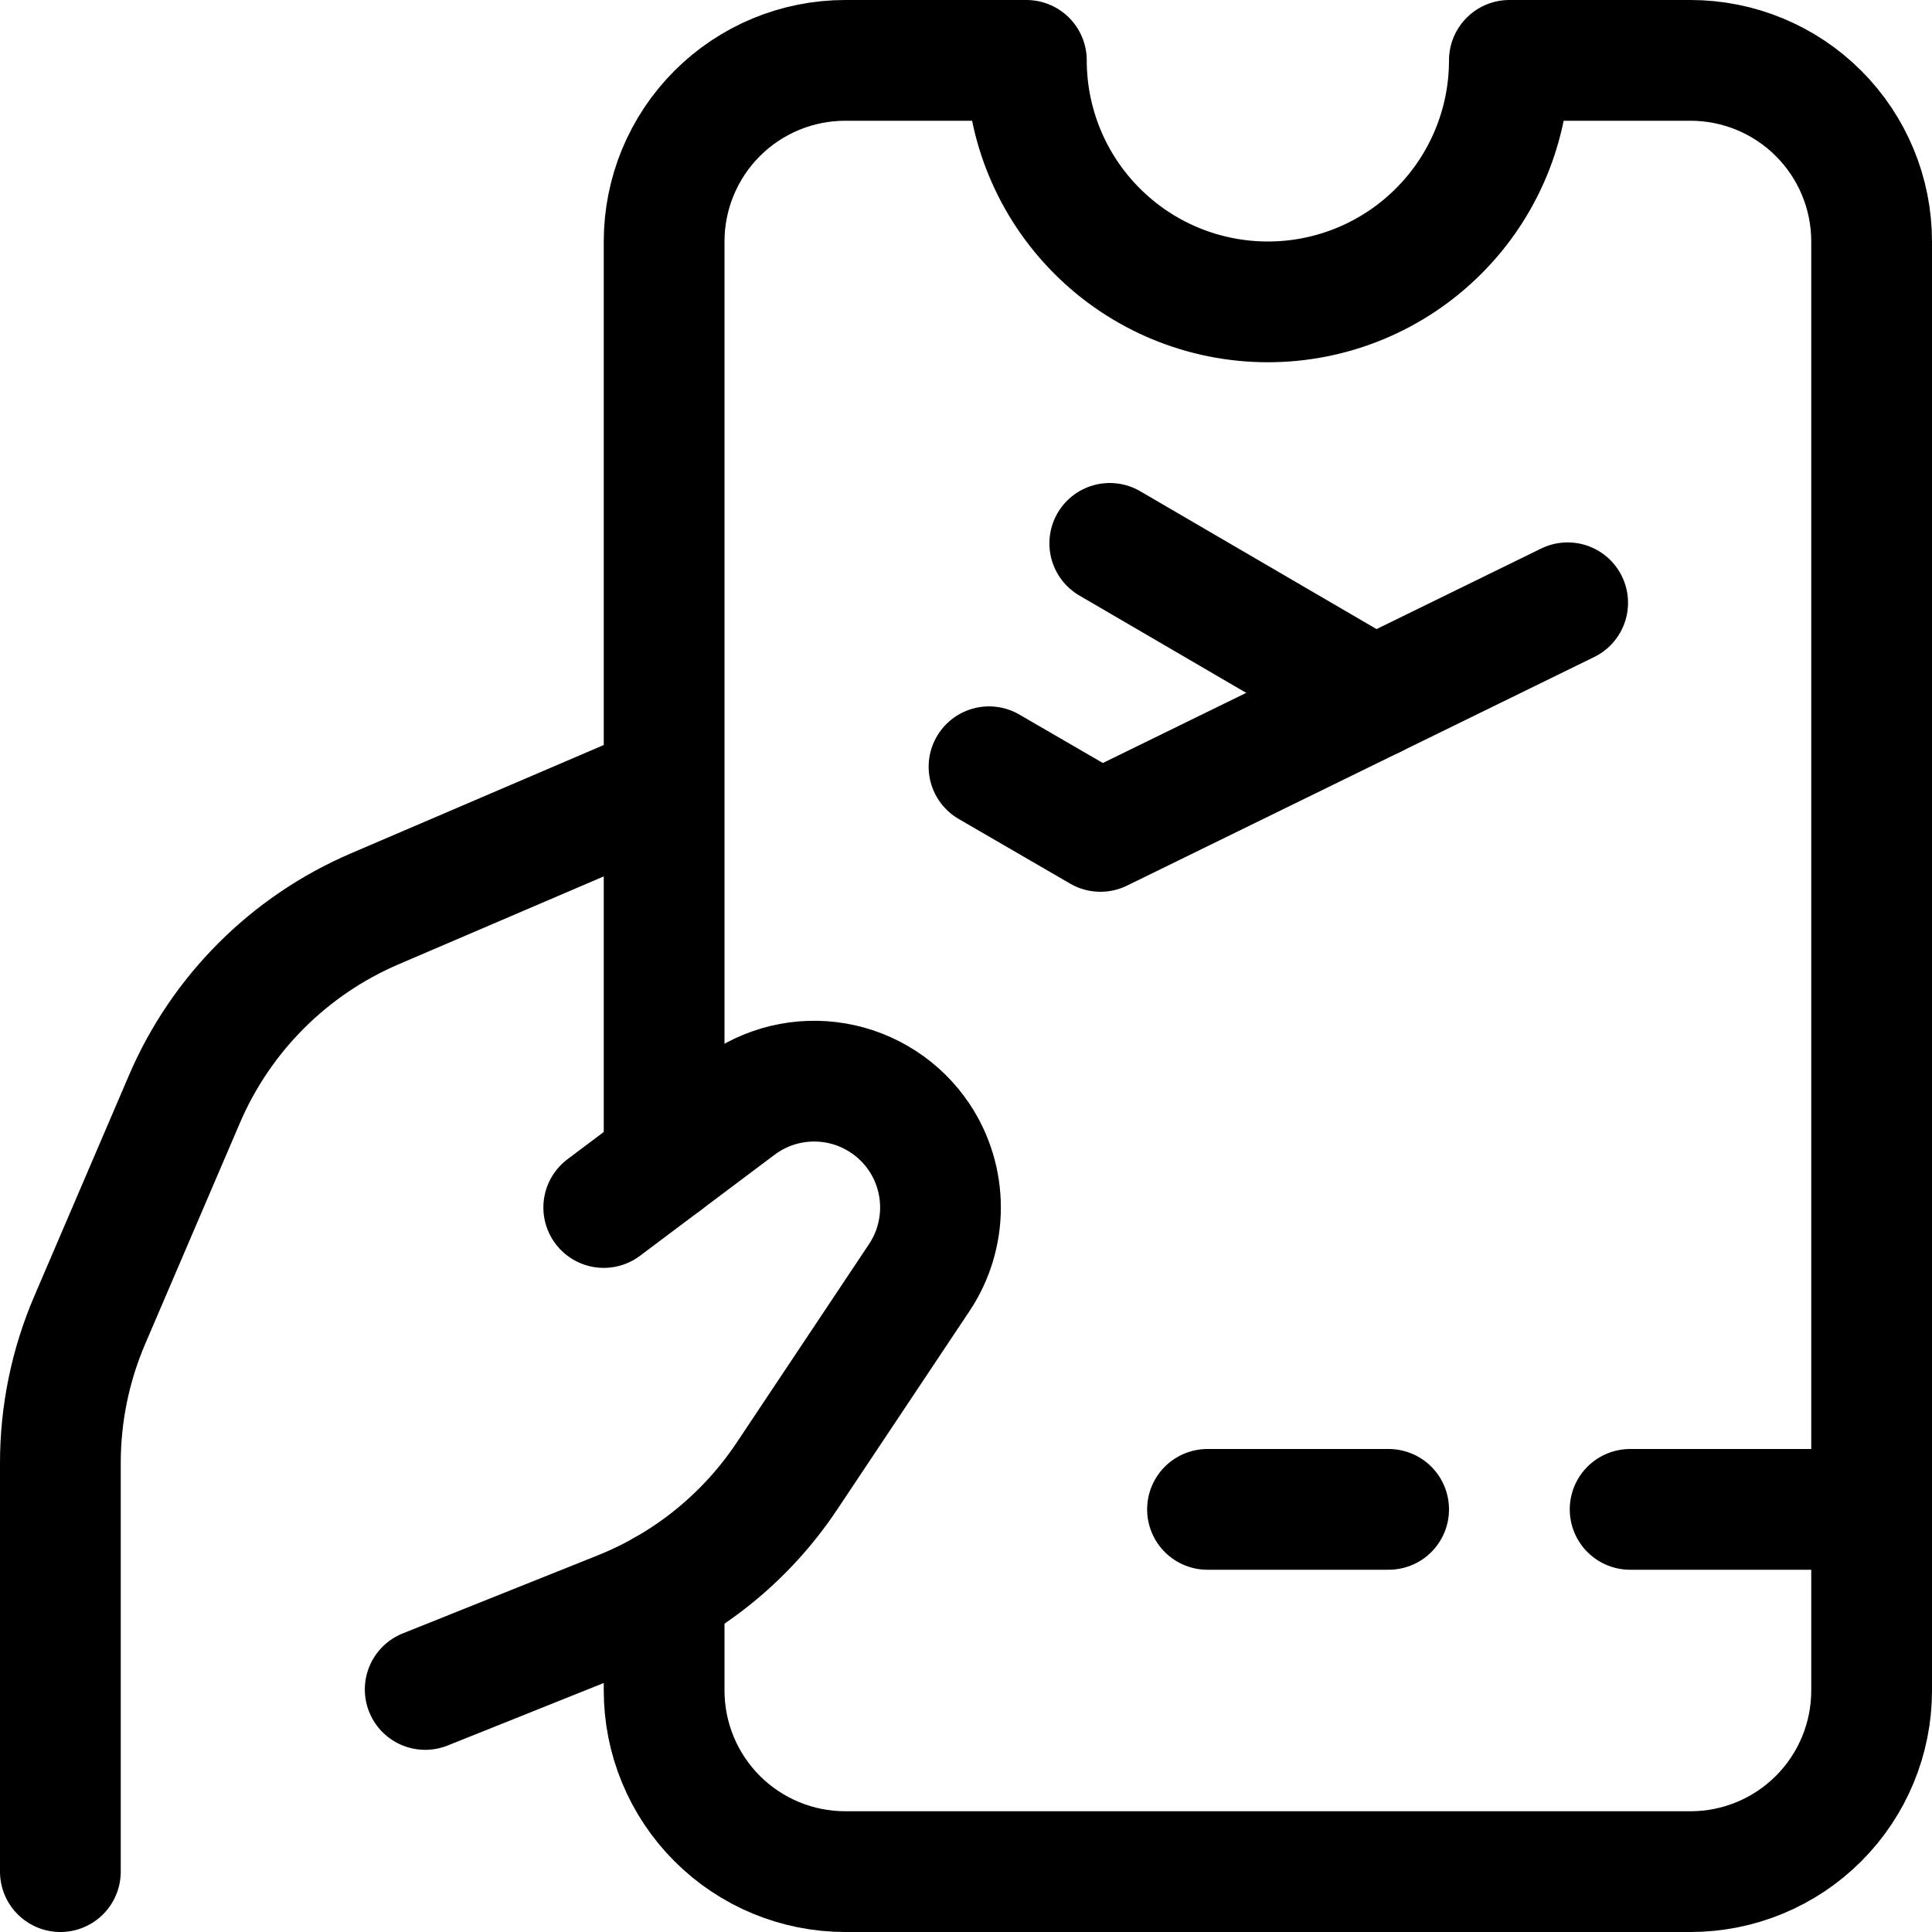
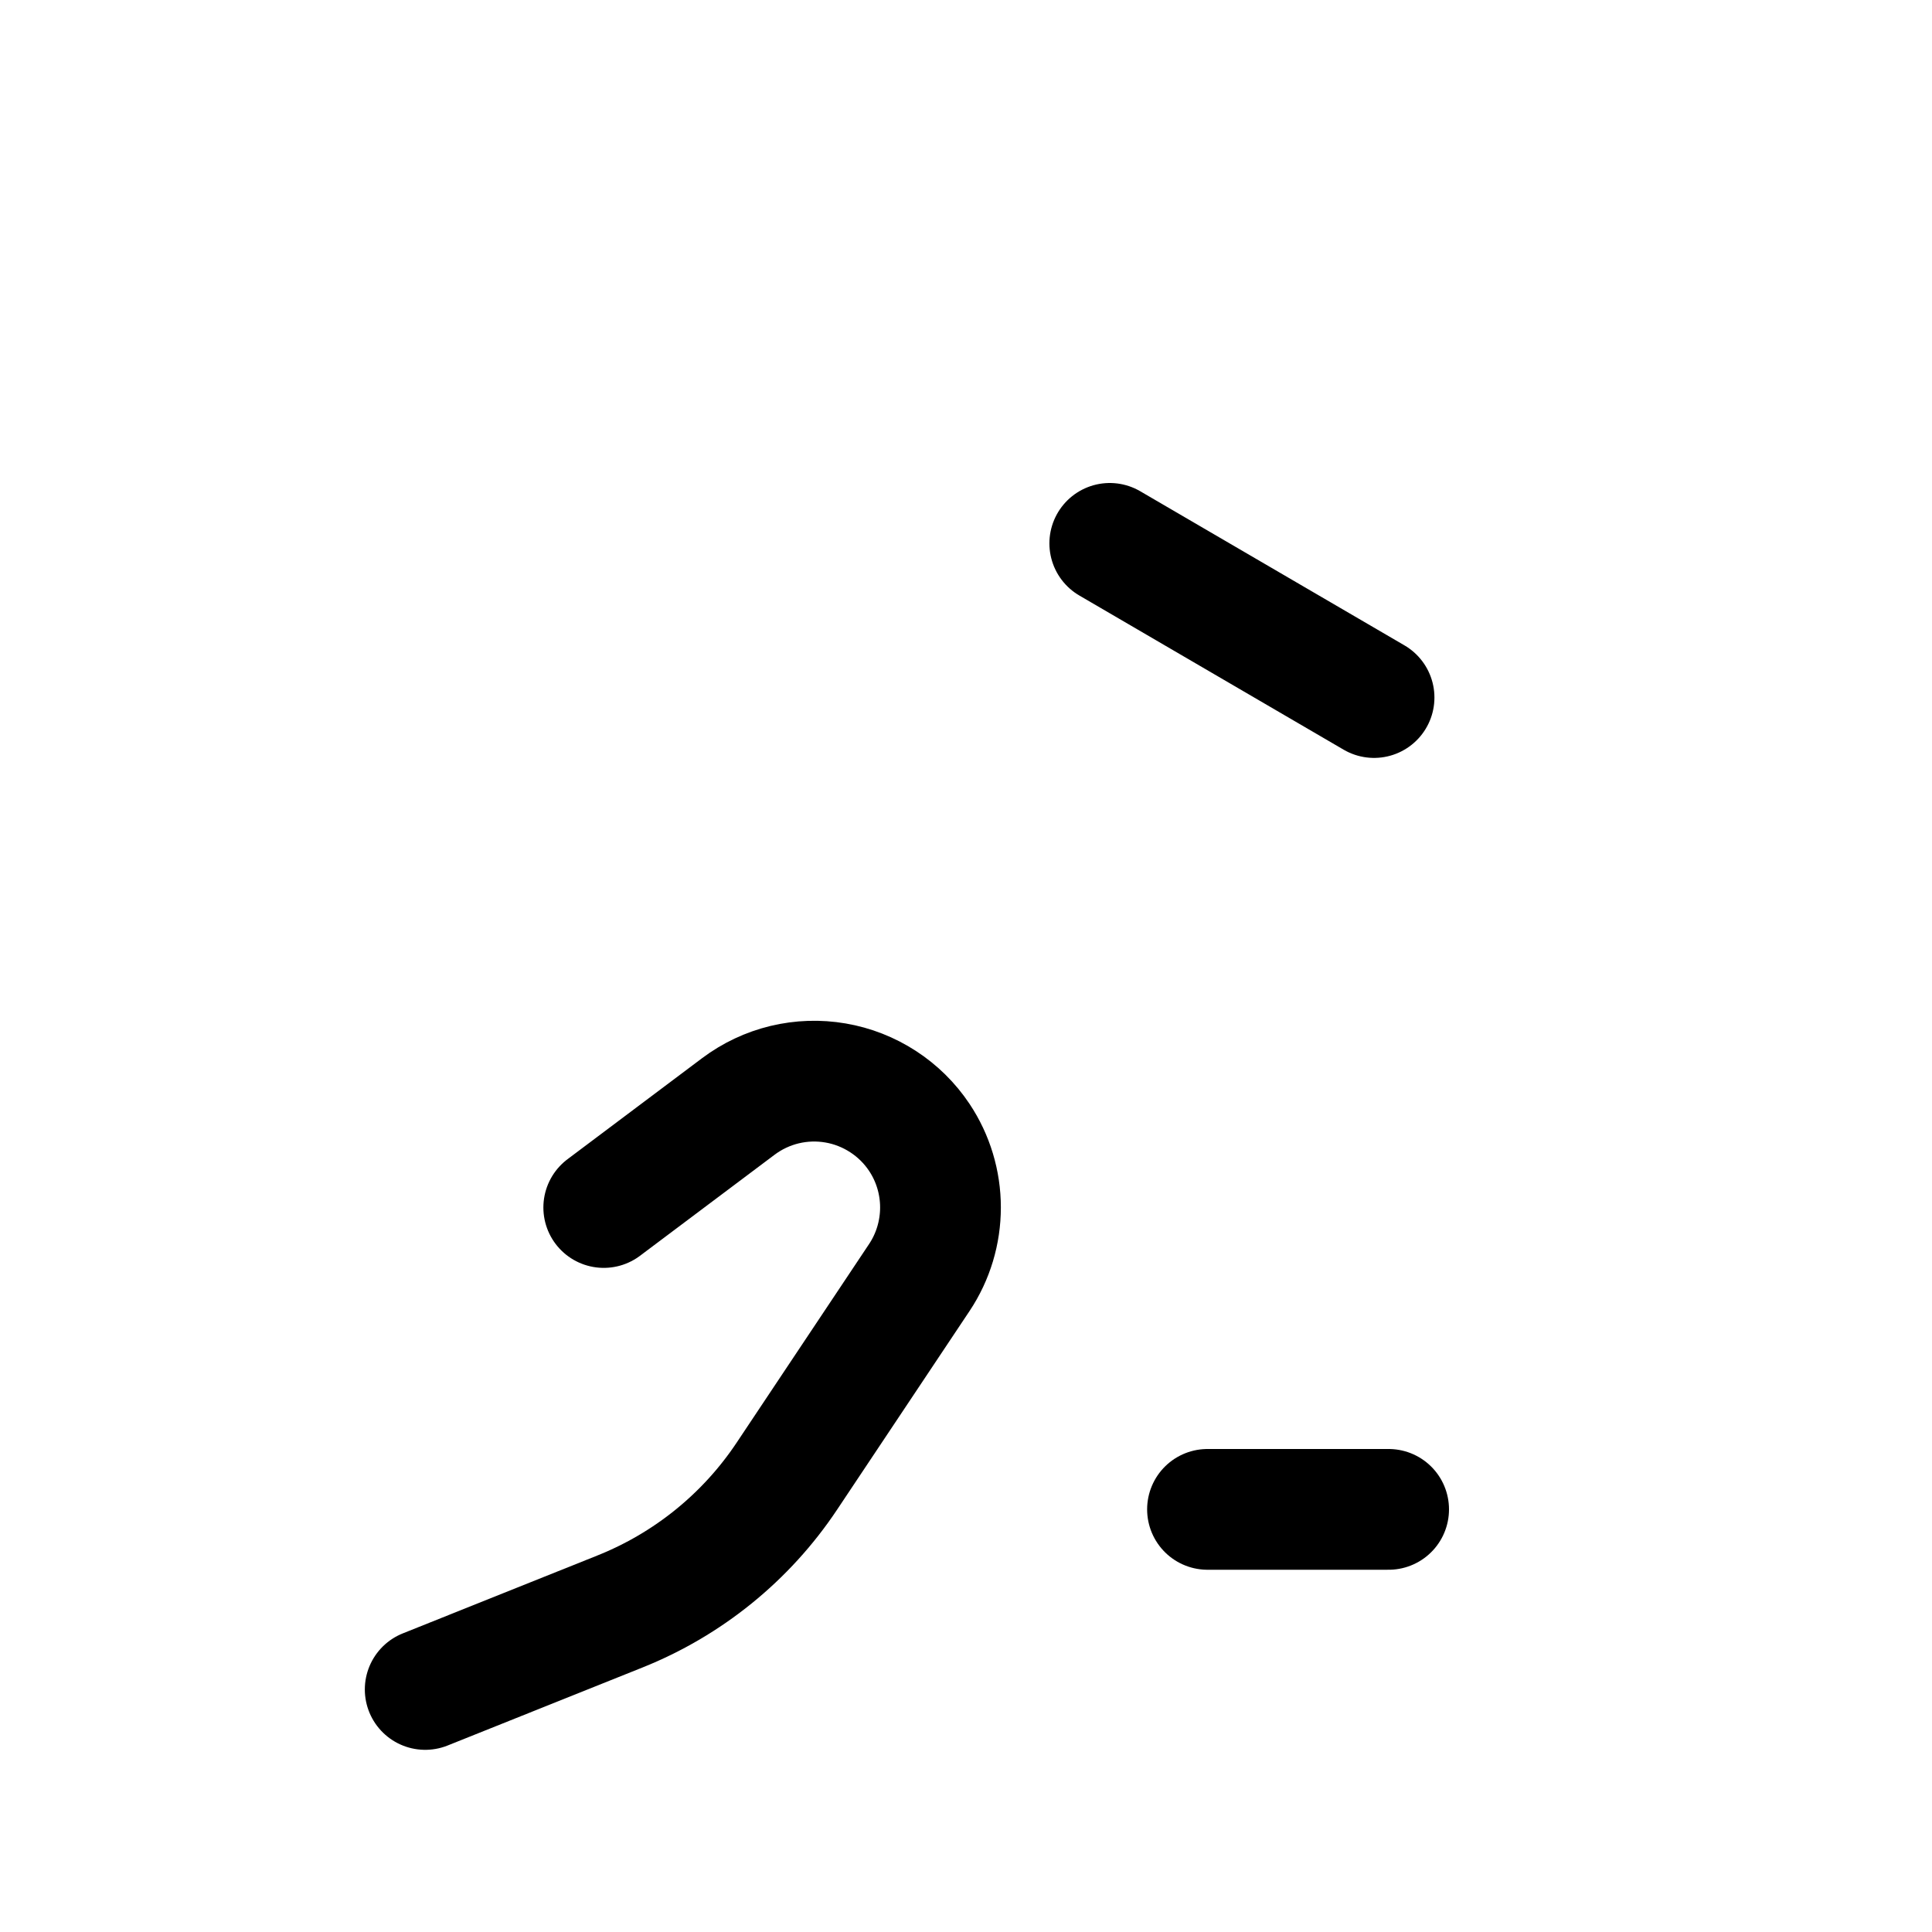
<svg xmlns="http://www.w3.org/2000/svg" width="800px" height="800px" viewBox="0 0 24 24" fill="none">
  <g id="SVGRepo_bgCarrier" stroke-width="0" />
  <g id="SVGRepo_tracerCarrier" stroke-linecap="round" stroke-linejoin="round" />
  <g id="SVGRepo_iconCarrier">
    <path d="M7.5 15L9.173 13.744C9.344 13.616 9.539 13.524 9.746 13.474C9.954 13.424 10.169 13.417 10.379 13.453C10.59 13.489 10.79 13.568 10.969 13.684C11.148 13.8 11.302 13.952 11.42 14.129C11.592 14.387 11.683 14.69 11.683 14.999C11.683 15.309 11.592 15.612 11.42 15.87L9.775 18.337C9.27 19.095 8.546 19.681 7.7 20.019L5.282 20.987" stroke="#000000" stroke-width="1.5" stroke-linecap="round" stroke-linejoin="round" />
-     <path d="M0.75 23.25V18.173C0.75 17.563 0.874 16.96 1.114 16.4L2.291 13.654C2.746 12.592 3.593 11.745 4.655 11.29L8.179 9.78" stroke="#000000" stroke-width="1.5" stroke-linecap="round" stroke-linejoin="round" />
-     <path d="M8.25 19.755V21C8.25 21.597 8.487 22.169 8.909 22.591C9.331 23.013 9.903 23.25 10.5 23.25H21C21.597 23.25 22.169 23.013 22.591 22.591C23.013 22.169 23.25 21.597 23.25 21V3C23.25 2.403 23.013 1.831 22.591 1.409C22.169 0.987 21.597 0.75 21 0.75H18.75C18.75 1.546 18.434 2.309 17.871 2.871C17.309 3.434 16.546 3.75 15.75 3.75C14.954 3.75 14.191 3.434 13.629 2.871C13.066 2.309 12.75 1.546 12.75 0.75H10.5C9.903 0.75 9.331 0.987 8.909 1.409C8.487 1.831 8.25 2.403 8.25 3V14.437" stroke="#000000" stroke-width="1.5" stroke-linecap="round" stroke-linejoin="round" />
-     <path d="M12.286 9.525L13.67 10.328L19.474 7.488" stroke="#000000" stroke-width="1.5" stroke-linecap="round" stroke-linejoin="round" />
    <path d="M17.069 8.665L13.786 6.75" stroke="#000000" stroke-width="1.5" stroke-linecap="round" stroke-linejoin="round" />
-     <path d="M23.25 18.75H20.25" stroke="#000000" stroke-width="1.5" stroke-linecap="round" stroke-linejoin="round" />
    <path d="M17.25 18.75H15" stroke="#000000" stroke-width="1.5" stroke-linecap="round" stroke-linejoin="round" />
  </g>
</svg>